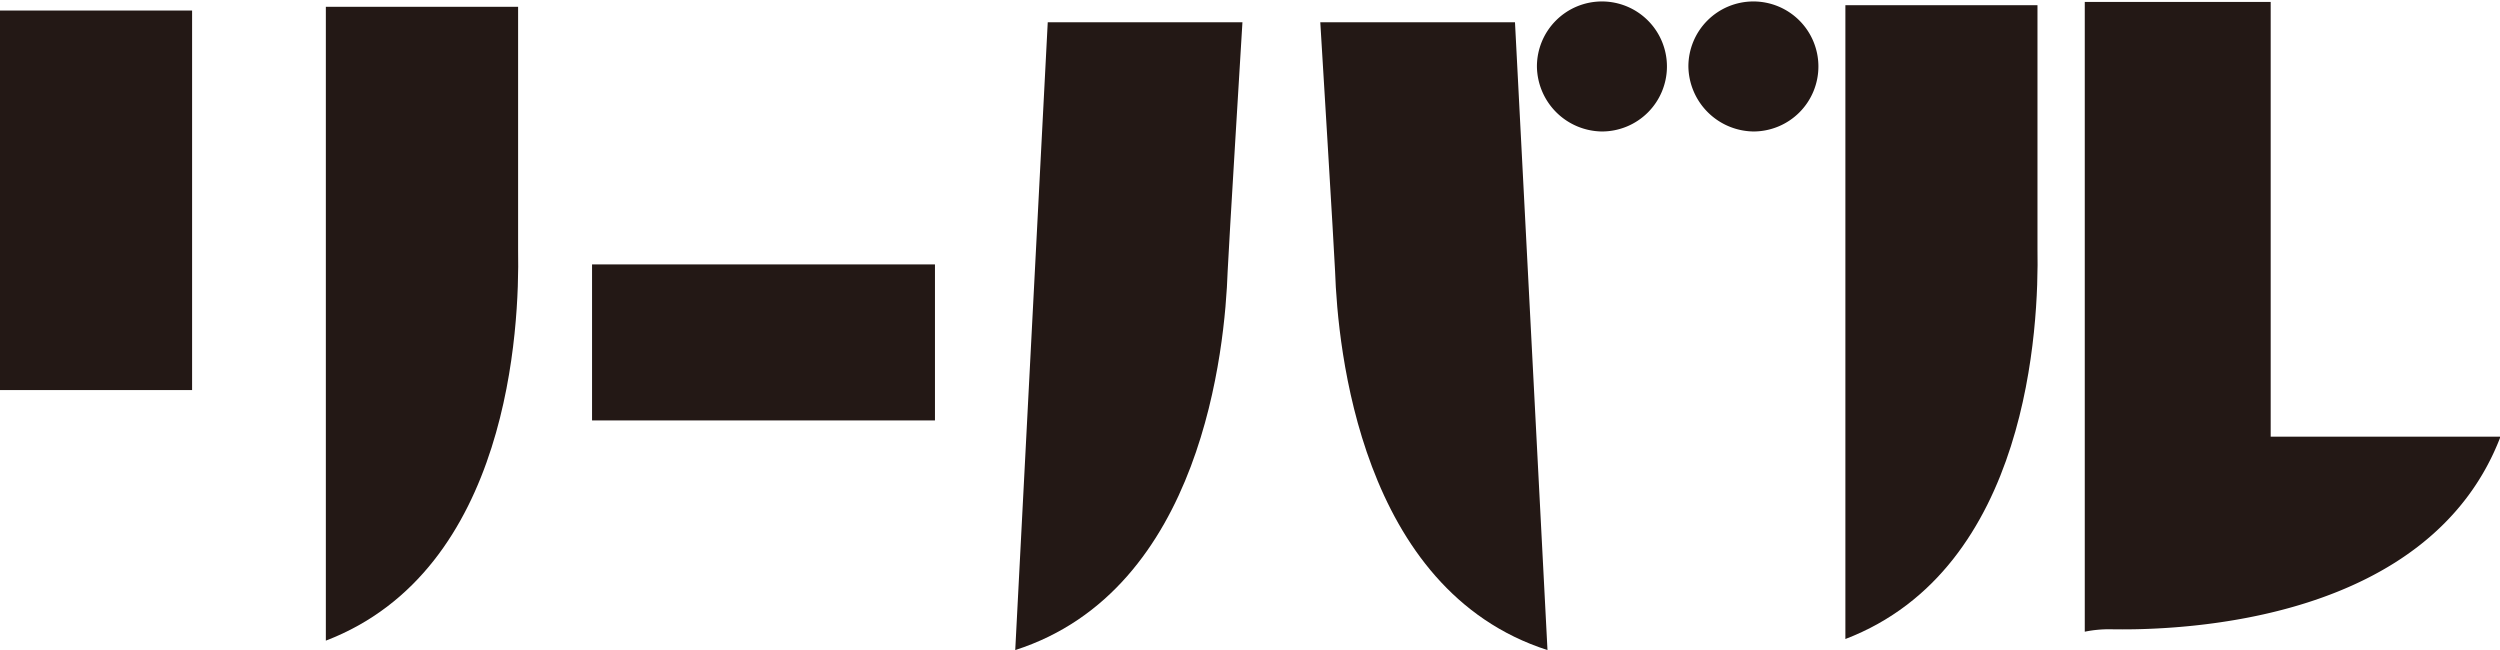
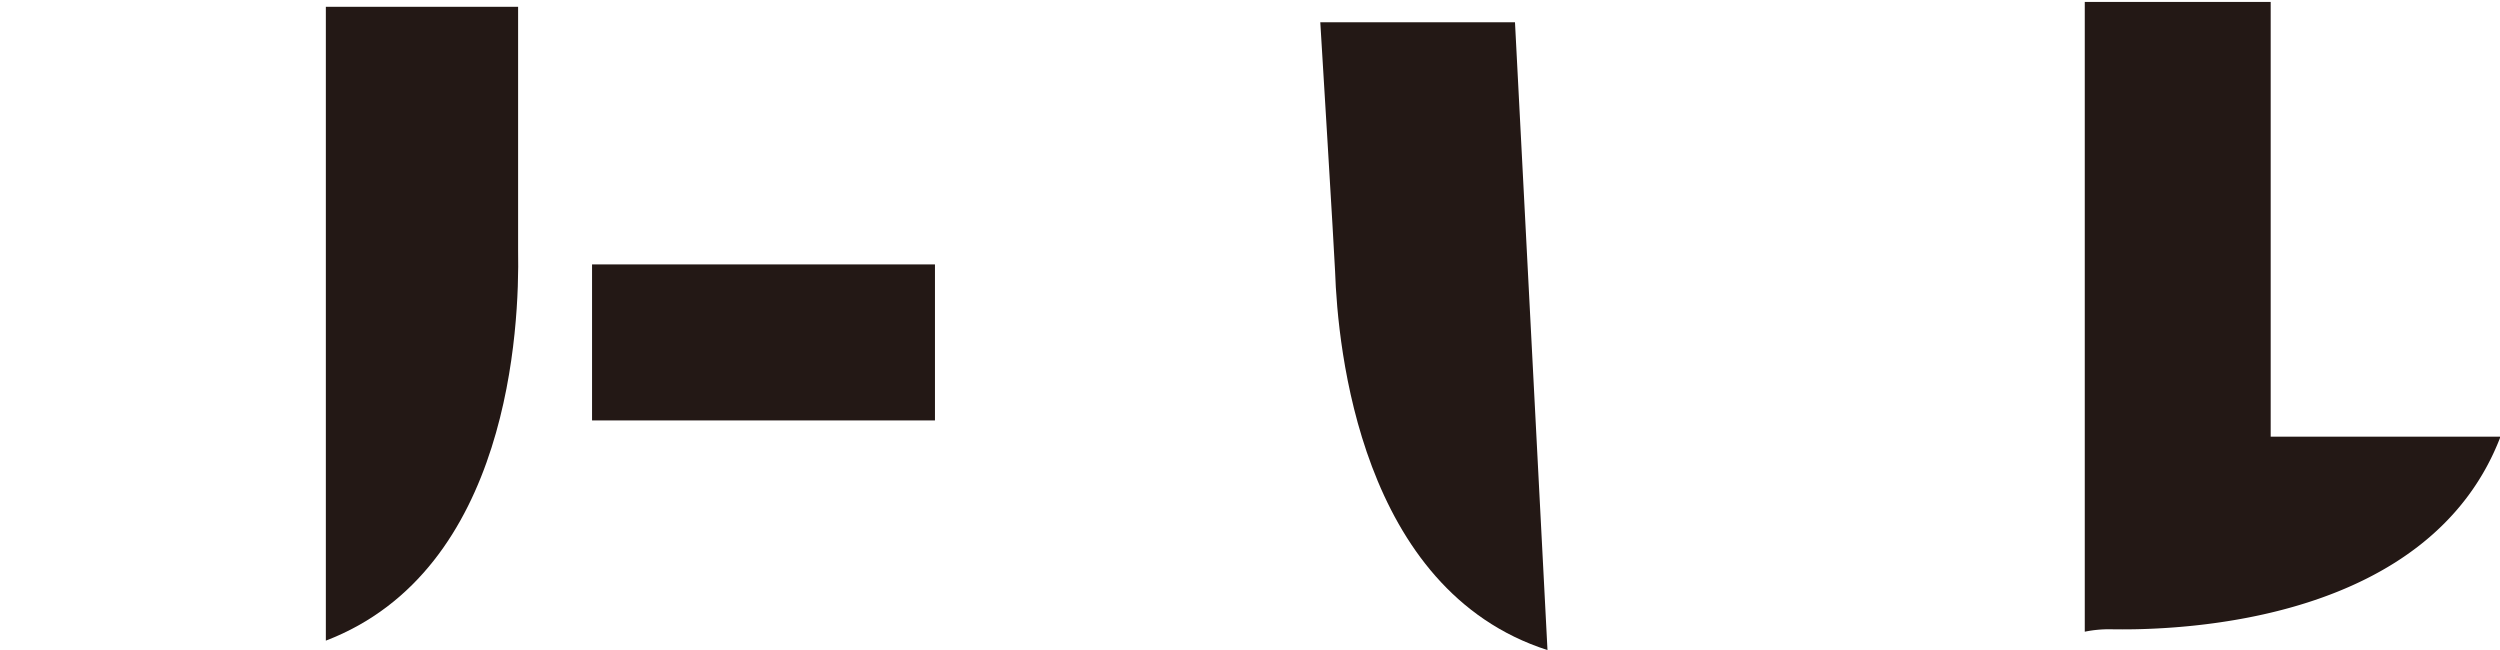
<svg xmlns="http://www.w3.org/2000/svg" viewBox="0 0 153.83 40">
  <defs>
    <style>.cls-1{fill:#231815;}</style>
  </defs>
  <g id="レイヤー_2" data-name="レイヤー 2">
    <g id="アウトラインtext">
      <rect class="cls-1" x="36.43" y="16.27" width="21.1" height="9.6" />
-       <path class="cls-1" d="M98.57,8.09a4,4,0,1,0-4-4A4.05,4.05,0,0,0,98.57,8.09Z" />
-       <path class="cls-1" d="M107.89,8.09a4,4,0,1,0-4-4A4.06,4.06,0,0,0,107.89,8.09Z" />
      <path class="cls-1" d="M31.88.42s0,14.11,0,15c.09,4.68-.51,19.66-11.83,24V.42Z" />
-       <path class="cls-1" d="M76.45,1.37s-.88,14.43-.91,15.32C75.38,21.37,74,36.3,62.47,40l2-38.63Z" />
      <path class="cls-1" d="M81.24,1.37s.88,14.43.91,15.32C82.31,21.37,83.69,36.3,95.22,40l-2-38.63Z" />
-       <path class="cls-1" d="M125.37.32s0,14.1,0,15c.09,4.69-.51,19.67-11.82,24V.32Z" />
      <path class="cls-1" d="M139.72,26.87c0-10,0-26.75,0-26.75H128.28V38.87a7.39,7.39,0,0,1,1.58-.15c4.69.09,19.67-.54,24-11.85Z" />
-       <path class="cls-1" d="M11.82,24c0-16.9,0-23.35,0-23.35H0V24Z" />
    </g>
  </g>
</svg>